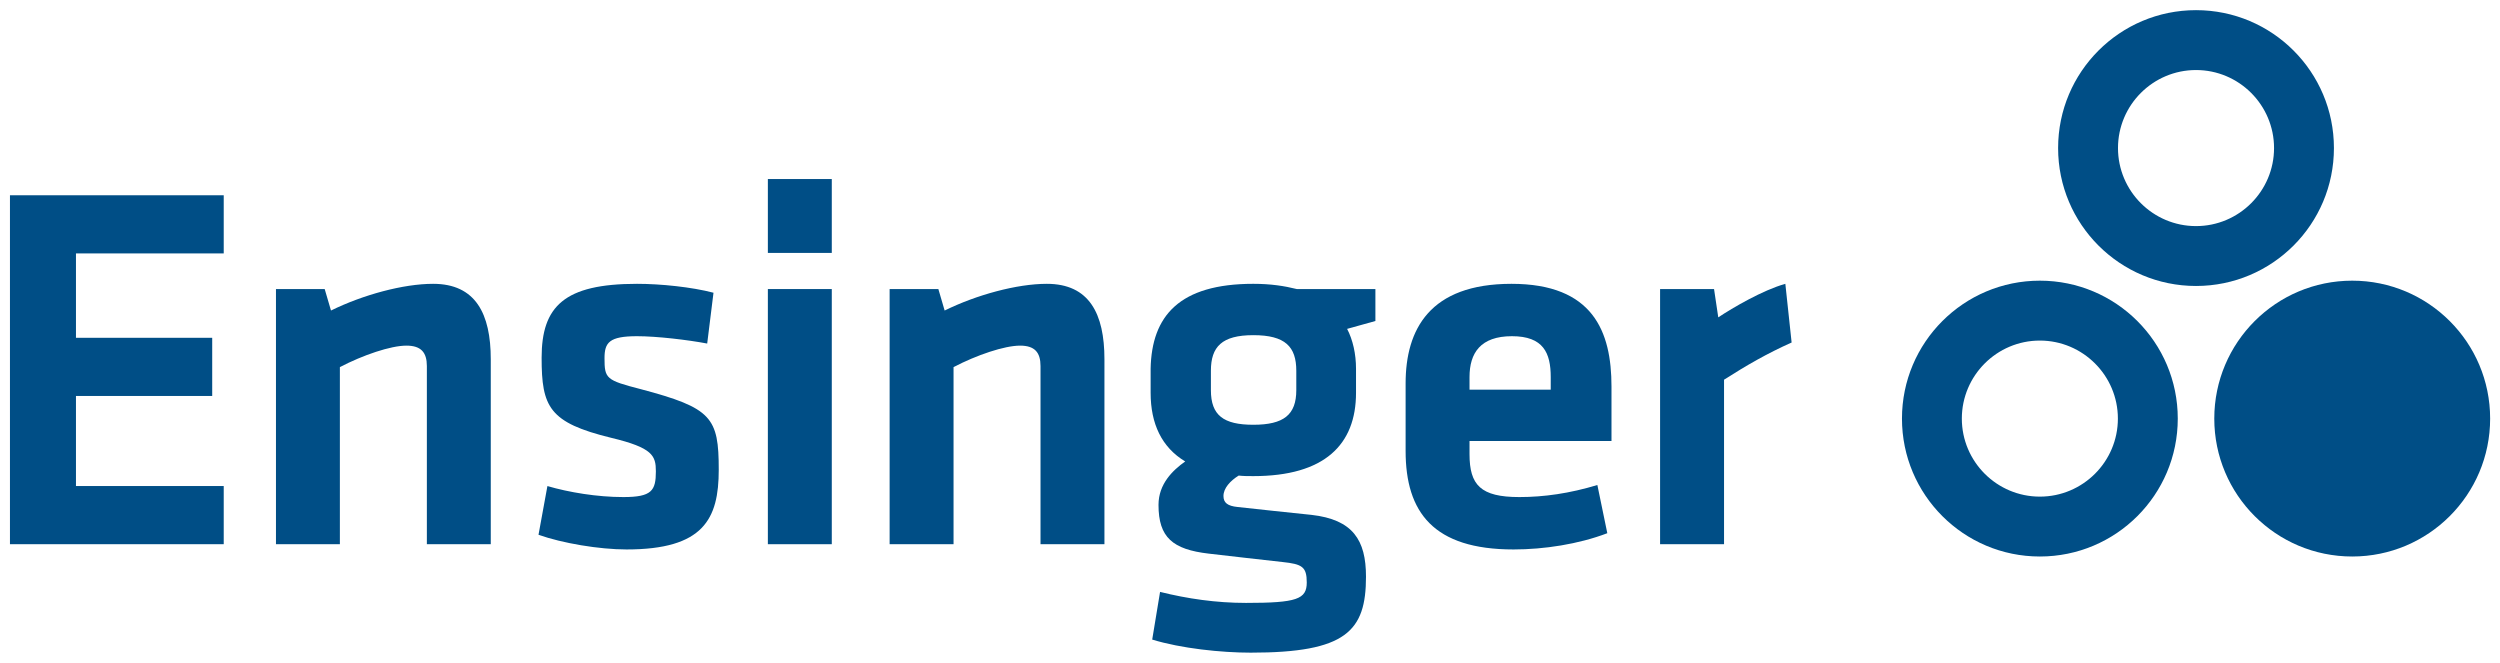
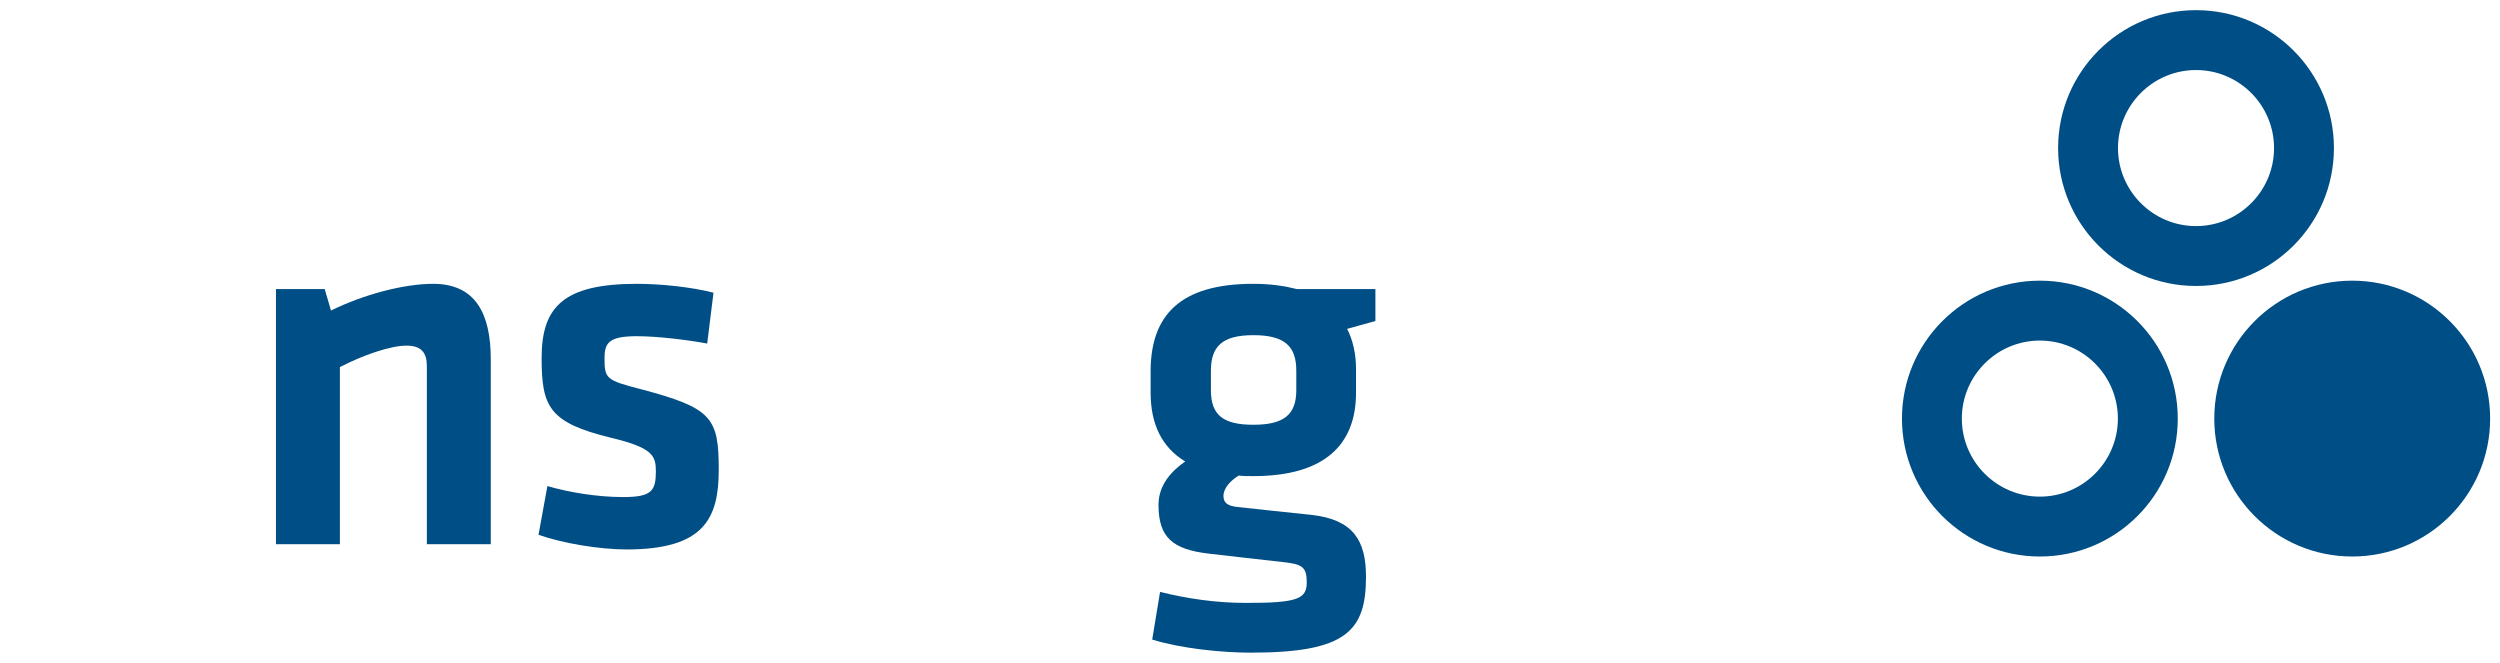
<svg xmlns="http://www.w3.org/2000/svg" version="1.1" width="892.913" height="236.693" id="svg17113">
  <defs id="defs17115">
    <clipPath id="clipPath17032">
      <path d="m 411.024,765.488 141.733,0 0,36.717 -141.733,0 0,-36.717 z" id="path17034" />
    </clipPath>
  </defs>
  <g transform="translate(69.514,-446.343)" id="layer1">
    <g transform="matrix(5,0,0,5,-1924.928,-2361.158)" id="g17176">
      <g transform="matrix(1.25,0,0,-1.25,371.794,575.449)" id="g17024">
-         <path d="m 0,0 12.216,0 0,-3.323 -8.444,0 0,-4.822 7.786,0 0,-3.324 -7.786,0 0,-5.147 8.444,0 0,-3.324 L 0,-19.94 0,0 z" id="path17026" style="fill:#004e86;fill-opacity:1;fill-rule:nonzero;stroke:none" />
-       </g>
+         </g>
      <g transform="matrix(1.25,0,0,-1.25,-141.985,1564.982)" id="g17028">
        <g clip-path="url(#clipPath17032)" id="g17030">
          <g transform="translate(434.848,771.686)" id="g17036">
            <path d="m 0,0 0,10.18 c 0,0.779 -0.33,1.168 -1.169,1.168 -0.897,0 -2.484,-0.539 -3.802,-1.228 l 0,-10.12 -3.652,0 0,14.581 2.784,0 0.36,-1.227 c 1.826,0.898 4.13,1.526 5.837,1.526 2.425,0 3.294,-1.706 3.294,-4.311 L 3.652,0 0,0 z" id="path17038" style="fill:#004e86;fill-opacity:1;fill-rule:nonzero;stroke:none" />
          </g>
          <g transform="translate(446.258,771.386)" id="g17040">
            <path d="m 0,0 c -1.558,0 -3.684,0.359 -5.03,0.839 l 0.509,2.784 c 1.227,-0.359 2.843,-0.629 4.34,-0.629 1.618,0 1.858,0.36 1.858,1.468 0,0.897 -0.18,1.348 -2.545,1.916 -3.564,0.868 -3.984,1.766 -3.984,4.579 0,2.936 1.289,4.223 5.451,4.223 1.346,0 3.114,-0.18 4.371,-0.509 L 4.61,11.767 c -1.107,0.21 -2.874,0.42 -4.011,0.42 -1.587,0 -1.857,-0.361 -1.857,-1.258 0,-1.168 0.091,-1.258 2.067,-1.767 C 4.88,8.084 5.27,7.546 5.27,4.552 5.27,1.736 4.4,0 0,0" id="path17042" style="fill:#004e86;fill-opacity:1;fill-rule:nonzero;stroke:none" />
          </g>
-           <path d="m 454.335,786.267 3.653,0 0,-14.581 -3.653,0 0,14.581 z m 0,6.287 3.653,0 0,-4.222 -3.653,0 0,4.222 z" id="path17044" style="fill:#004e86;fill-opacity:1;fill-rule:nonzero;stroke:none" />
          <g transform="translate(469.916,771.686)" id="g17046">
-             <path d="m 0,0 0,10.18 c 0,0.779 -0.329,1.168 -1.167,1.168 -0.898,0 -2.486,-0.539 -3.803,-1.228 l 0,-10.12 -3.653,0 0,14.581 2.785,0 0.359,-1.227 c 1.826,0.898 4.131,1.526 5.838,1.526 2.426,0 3.294,-1.706 3.294,-4.311 L 3.653,0 0,0 z" id="path17048" style="fill:#004e86;fill-opacity:1;fill-rule:nonzero;stroke:none" />
-           </g>
+             </g>
          <g transform="translate(482.078,783.632)" id="g17050">
            <path d="m 0,0 c -1.797,0 -2.425,-0.659 -2.425,-2.036 l 0,-1.108 c 0,-1.437 0.718,-1.976 2.425,-1.976 1.736,0 2.455,0.569 2.455,1.976 l 0,1.108 C 2.455,-0.659 1.826,0 0,0 m -0.838,-8.024 c -0.479,-0.299 -0.869,-0.719 -0.869,-1.168 0,-0.389 0.239,-0.57 0.809,-0.628 1.616,-0.18 2.515,-0.27 4.221,-0.45 2.365,-0.269 3.115,-1.436 3.115,-3.533 0,-3.115 -1.139,-4.341 -6.587,-4.341 -1.678,0 -3.983,0.24 -5.63,0.748 l 0.449,2.724 c 1.558,-0.388 3.203,-0.629 4.911,-0.629 2.904,0 3.472,0.211 3.472,1.168 0,0.9 -0.269,1.049 -1.377,1.168 -1.676,0.181 -2.364,0.271 -4.221,0.48 -2.066,0.24 -2.874,0.926 -2.874,2.785 0,1.196 0.808,1.975 1.526,2.483 -1.347,0.81 -1.976,2.157 -1.976,3.922 l 0,1.379 c 0.06,3.023 1.647,4.85 5.869,4.85 0.988,0 1.767,-0.12 2.485,-0.299 l 4.491,0 0,-1.826 C 6.467,0.659 5.868,0.509 5.359,0.359 5.688,-0.27 5.868,-1.077 5.868,-1.916 l 0,-1.379 c 0,-2.963 -1.797,-4.76 -5.868,-4.76 -0.3,0 -0.569,0 -0.838,0.031" id="path17052" style="fill:#004e86;fill-opacity:1;fill-rule:nonzero;stroke:none" />
          </g>
          <g transform="translate(494.432,780.518)" id="g17054">
-             <path d="m 0,0 4.641,0 0,0.719 C 4.641,2.096 4.222,3.055 2.425,3.055 0.629,3.055 0,2.096 0,0.719 L 0,0 z m 2.845,-6.138 c 1.406,0 2.874,0.209 4.461,0.689 L 7.874,-8.203 C 6.228,-8.832 4.251,-9.132 2.515,-9.132 c -4.58,0 -6.167,2.125 -6.167,5.629 l 0,3.861 c 0,3.084 1.377,5.69 6.048,5.69 4.668,0 5.717,-2.725 5.717,-5.868 l 0,-3.115 -8.113,0 0,-0.748 c 0,-1.766 0.629,-2.455 2.845,-2.455" id="path17056" style="fill:#004e86;fill-opacity:1;fill-rule:nonzero;stroke:none" />
-           </g>
+             </g>
          <g transform="translate(512.839,783.212)" id="g17058">
-             <path d="m 0,0 c -1.407,-0.629 -2.545,-1.286 -3.862,-2.125 l 0,-9.401 -3.655,0 0,14.581 3.084,0 0.241,-1.617 c 0.809,0.539 2.545,1.557 3.833,1.916 L 0,0 z" id="path17060" style="fill:#004e86;fill-opacity:1;fill-rule:nonzero;stroke:none" />
-           </g>
+             </g>
          <g transform="translate(527.025,783.323)" id="g17062">
            <path d="m 0,0 c -2.458,0 -4.459,-2 -4.459,-4.459 0,-2.459 2.001,-4.459 4.459,-4.459 2.458,0 4.459,2 4.459,4.459 C 4.459,-2 2.458,0 0,0 m 0,3.423 c 4.354,0 7.881,-3.529 7.881,-7.882 0,-4.354 -3.527,-7.881 -7.881,-7.881 -4.352,0 -7.88,3.527 -7.88,7.881 0,4.353 3.528,7.882 7.88,7.882" id="path17064" style="fill:#004e86;fill-opacity:1;fill-rule:nonzero;stroke:none" />
          </g>
          <g transform="translate(552.757,778.864)" id="g17066">
            <path d="m 0,0 c 0,-4.354 -3.529,-7.881 -7.881,-7.881 -4.353,0 -7.883,3.527 -7.883,7.881 0,4.353 3.53,7.882 7.883,7.882 C -3.529,7.882 0,4.353 0,0" id="path17068" style="fill:#004e86;fill-opacity:1;fill-rule:nonzero;stroke:none" />
          </g>
          <g transform="translate(535.949,798.783)" id="g17070">
            <path d="m 0,0 c -2.459,0 -4.459,-2 -4.459,-4.459 0,-2.459 2,-4.459 4.459,-4.459 2.459,0 4.459,2 4.459,4.459 C 4.459,-2 2.459,0 0,0 m 0,3.422 c 4.354,0 7.881,-3.528 7.881,-7.881 0,-4.353 -3.527,-7.881 -7.881,-7.881 -4.351,0 -7.881,3.528 -7.881,7.881 0,4.353 3.53,7.881 7.881,7.881" id="path17072" style="fill:#004e86;fill-opacity:1;fill-rule:nonzero;stroke:none" />
          </g>
        </g>
      </g>
    </g>
  </g>
</svg>